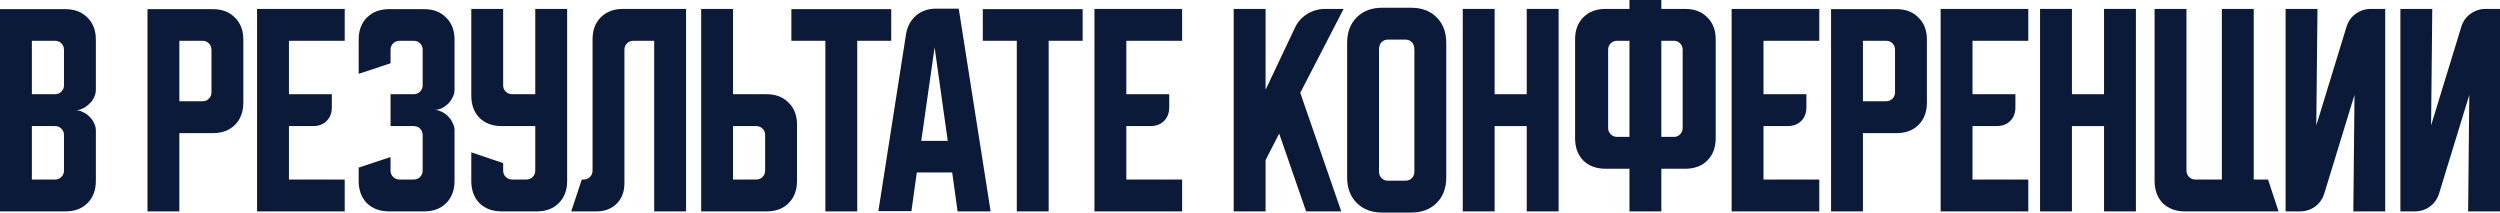
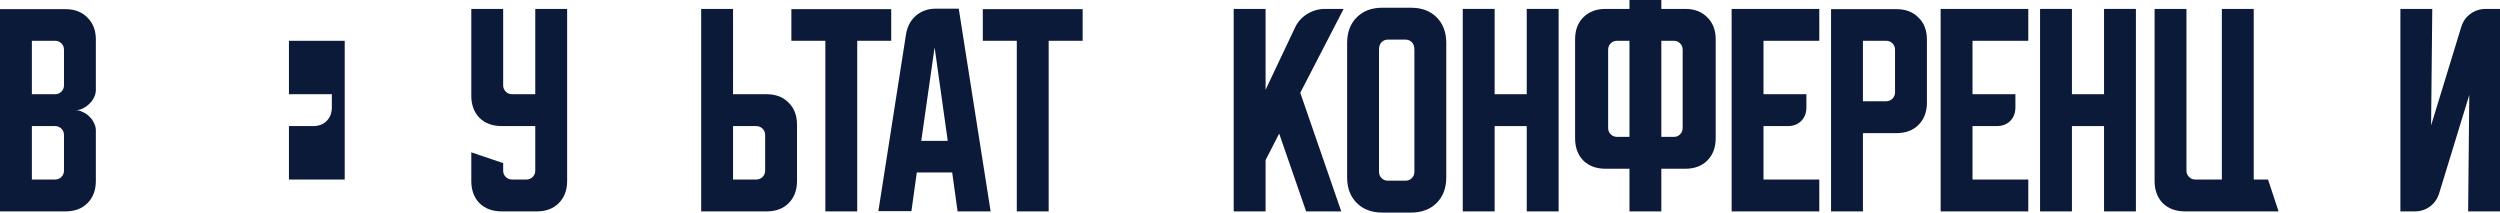
<svg xmlns="http://www.w3.org/2000/svg" viewBox="0 0 711.146 60.467" fill="none">
  <path d="M682.812 60.133V2.533H691.879L691.546 35.667L700.145 7.6C700.635 6.044 701.502 4.822 702.747 3.933C704.034 3 705.479 2.533 707.079 2.533H711.146V60.133H702.08L702.412 27L693.813 55.067C693.323 56.622 692.436 57.867 691.146 58.8C689.901 59.689 688.479 60.133 686.879 60.133H682.812Z" fill="#0B1A38" />
-   <path d="M650.157 60.133V2.533H659.223L658.891 35.667L667.49 7.6C667.98 6.044 668.845 4.822 670.089 3.933C671.379 3 672.824 2.533 674.424 2.533H678.491V60.133H669.424L669.757 27L661.156 55.067C660.668 56.622 659.778 57.867 658.491 58.8C657.246 59.689 655.824 60.133 654.224 60.133H650.157Z" fill="#0B1A38" />
  <path d="M612.89 51.467V2.533H621.956V48.533C621.956 49.245 622.201 49.844 622.691 50.333C623.179 50.822 623.779 51.067 624.491 51.067H632.025V2.533H641.091V51.067H645.158L648.158 60.133H621.556C618.934 60.133 616.825 59.356 615.225 57.8C613.668 56.2 612.89 54.089 612.89 51.467Z" fill="#0B1A38" />
  <path d="M580.312 2.533H589.379V26.8H598.512V2.533H607.578V60.133H598.512V35.867H589.379V60.133H580.312V2.533Z" fill="#0B1A38" />
  <path d="M552.032 2.533H576.965V11.6H561.098V26.8H573.299V30.533C573.299 32.133 572.809 33.422 571.831 34.4C570.854 35.378 569.564 35.867 567.964 35.867H561.098V51.067H576.965V60.133H552.032V2.533Z" fill="#0B1A38" />
  <path d="M520.859 2.6H539.458C542.081 2.6 544.17 3.4 545.725 5C547.327 6.556 548.127 8.644 548.127 11.267V29.2C548.127 31.822 547.327 33.933 545.725 35.533C544.17 37.089 542.081 37.867 539.458 37.867H529.927V60.133H520.859V2.6ZM529.927 11.6V28.8H536.526C537.236 28.8 537.836 28.556 538.326 28.067C538.816 27.578 539.059 26.978 539.059 26.267V14.133C539.059 13.422 538.816 12.822 538.326 12.333C537.836 11.844 537.236 11.6 536.526 11.6H529.927Z" fill="#0B1A38" />
  <path d="M492.578 2.533H517.512V11.6H501.644V26.8H513.845V30.533C513.845 32.133 513.357 33.422 512.377 34.4C511.4 35.378 510.113 35.867 508.511 35.867H501.644V51.067H517.512V60.133H492.578V2.533Z" fill="#0B1A38" />
  <path d="M448.047 39.333V11.2C448.047 8.578 448.824 6.489 450.382 4.933C451.981 3.333 454.091 2.533 456.713 2.533H463.515V0H472.581V2.533H479.38C482.002 2.533 484.092 3.333 485.646 4.933C487.246 6.489 488.046 8.578 488.046 11.2V39.333C488.046 41.956 487.246 44.067 485.646 45.667C484.092 47.222 482.002 48 479.38 48H472.581V60.133H463.515V48H456.713C454.091 48 451.981 47.222 450.382 45.667C448.824 44.067 448.047 41.956 448.047 39.333ZM472.581 11.6V38.933H476.18C476.893 38.933 477.47 38.689 477.915 38.2C478.402 37.711 478.647 37.111 478.647 36.4V14.133C478.647 13.422 478.402 12.822 477.915 12.333C477.47 11.844 476.893 11.6 476.18 11.6H472.581ZM457.448 14.133V36.4C457.448 37.111 457.69 37.711 458.18 38.2C458.67 38.689 459.27 38.933 459.98 38.933H463.515V11.6H459.98C459.27 11.6 458.67 11.844 458.18 12.333C457.69 12.822 457.448 13.422 457.448 14.133Z" fill="#0B1A38" />
  <path d="M416.094 2.533H425.16V26.8H434.294V2.533H443.36V60.133H434.294V35.867H425.16V60.133H416.094V2.533Z" fill="#0B1A38" />
  <path d="M383.204 12.2C383.204 9.178 384.114 6.756 385.936 4.933C387.758 3.111 390.18 2.2 393.202 2.2H401.404C404.426 2.2 406.848 3.111 408.67 4.933C410.492 6.756 411.402 9.178 411.402 12.2V50.467C411.402 53.489 410.492 55.911 408.67 57.733C406.848 59.556 404.426 60.467 401.404 60.467H393.202C390.18 60.467 387.758 59.556 385.936 57.733C384.114 55.911 383.204 53.489 383.204 50.467V12.2ZM394.802 51.4H399.804C400.514 51.4 401.114 51.156 401.604 50.667C402.091 50.178 402.336 49.578 402.336 48.867V14.133C402.336 13.2 402.091 12.489 401.604 12C401.114 11.511 400.514 11.267 399.804 11.267H394.802C394.092 11.267 393.492 11.511 393.002 12C392.515 12.489 392.27 13.2 392.27 14.133V48.867C392.27 49.578 392.515 50.178 393.002 50.667C393.492 51.156 394.092 51.4 394.802 51.4Z" fill="#0B1A38" />
  <path d="M360.005 2.533V25.533L368.339 7.933C369.093 6.289 370.248 4.978 371.806 4C373.405 3.022 375.115 2.533 376.937 2.533H382.204L369.871 26.4L381.537 60.133H371.538L363.872 38L360.005 45.533V60.133H350.939V2.533H360.005Z" fill="#0B1A38" />
-   <path d="M311.329 2.533H336.261V11.6H320.396V26.8H332.594V30.533C332.594 32.133 332.106 33.422 331.129 34.4C330.152 35.378 328.862 35.867 327.262 35.867H320.396V51.067H336.261V60.133H311.329V2.533Z" fill="#0B1A38" />
  <path d="M279.567 2.6H307.967V11.6H298.301V60.133H289.235V11.6H279.567V2.6Z" fill="#0B1A38" />
  <path d="M257.727 9.733C258.082 7.556 259.015 5.8 260.527 4.467C262.082 3.133 263.971 2.467 266.194 2.467H272.725L281.794 60.133H272.393L270.86 49.067H260.792L259.26 60.067H249.859L257.727 9.733ZM262.059 40.067H269.593L265.859 13.467L262.059 40.067Z" fill="#0B1A38" />
  <path d="M225.114 2.6H253.515V11.6H243.848V60.133H234.781V11.6H225.114V2.6Z" fill="#0B1A38" />
  <path d="M199.453 60.133V2.533H208.52V26.8H218.053C220.675 26.8 222.764 27.6 224.32 29.2C225.92 30.755 226.72 32.844 226.72 35.467V51.467C226.72 54.089 225.92 56.2 224.32 57.8C222.764 59.356 220.675 60.133 218.053 60.133H199.453ZM208.52 35.867V51.067H215.12C215.831 51.067 216.431 50.822 216.92 50.333C217.409 49.844 217.653 49.245 217.653 48.533V38.4C217.653 37.689 217.409 37.089 216.92 36.6C216.431 36.111 215.831 35.867 215.12 35.867H208.52Z" fill="#0B1A38" />
-   <path d="M162.489 60.133L165.489 51.067H166.023C166.734 51.067 167.334 50.822 167.823 50.333C168.312 49.844 168.556 49.245 168.556 48.533V11.2C168.556 8.578 169.334 6.489 170.889 4.933C172.489 3.333 174.6 2.533 177.223 2.533H195.156V60.133H186.089V11.6H180.156C179.445 11.6 178.845 11.844 178.356 12.333C177.867 12.822 177.623 13.422 177.623 14.133V52.133C177.623 54.533 176.889 56.467 175.423 57.933C173.956 59.4 172.023 60.133 169.623 60.133H162.489Z" fill="#0B1A38" />
  <path d="M134.063 2.533H143.129V24.267C143.129 24.978 143.374 25.578 143.863 26.067C144.351 26.556 144.952 26.8 145.663 26.8H152.262V2.533H161.329V51.467C161.329 54.089 160.529 56.2 158.929 57.8C157.374 59.356 155.285 60.133 152.663 60.133H142.729C140.107 60.133 137.996 59.356 136.396 57.8C134.84 56.2 134.063 54.089 134.063 51.467V43.333L143.129 46.4V48.533C143.129 49.245 143.374 49.844 143.863 50.333C144.351 50.822 144.952 51.067 145.663 51.067H149.729C150.44 51.067 151.04 50.822 151.529 50.333C152.018 49.844 152.262 49.245 152.262 48.533V35.867H142.729C140.107 35.867 137.996 35.089 136.396 33.533C134.84 31.933 134.063 29.822 134.063 27.2V2.533Z" fill="#0B1A38" />
-   <path d="M111.098 44.667V48.533C111.098 49.245 111.342 49.844 111.831 50.333C112.365 50.822 112.965 51.067 113.631 51.067H117.698C118.409 51.067 119.009 50.822 119.498 50.333C119.987 49.844 120.231 49.245 120.231 48.533V38.4C120.231 37.689 119.987 37.089 119.498 36.6C119.009 36.111 118.409 35.867 117.698 35.867H111.098V26.8H117.698C118.409 26.8 119.009 26.556 119.498 26.067C119.987 25.578 120.231 24.978 120.231 24.267V14.133C120.231 13.422 119.987 12.822 119.498 12.333C119.009 11.844 118.409 11.6 117.698 11.6H113.631C112.965 11.6 112.365 11.844 111.831 12.333C111.342 12.822 111.098 13.422 111.098 14.133V18L102.031 21V11.267C102.031 8.644 102.809 6.556 104.365 5C105.965 3.4 108.076 2.6 110.698 2.6H120.631C123.253 2.6 125.342 3.4 126.898 5C128.498 6.556 129.298 8.644 129.298 11.267V25.6C129.298 26.267 129.12 26.956 128.765 27.667C128.453 28.333 128.031 28.933 127.498 29.467C126.965 30 126.342 30.445 125.631 30.8C124.965 31.111 124.276 31.267 123.565 31.267C124.276 31.267 124.965 31.444 125.631 31.8C126.342 32.111 126.965 32.555 127.498 33.133C128.031 33.667 128.453 34.289 128.765 35C129.12 35.667 129.298 36.333 129.298 37V51.467C129.298 54.089 128.498 56.2 126.898 57.8C125.342 59.356 123.253 60.133 120.631 60.133H110.698C108.076 60.133 105.965 59.356 104.365 57.8C102.809 56.2 102.031 54.089 102.031 51.467V47.667L111.098 44.667Z" fill="#0B1A38" />
-   <path d="M73.125 2.533H98.058V11.6H82.192V26.8H94.392V30.533C94.392 32.133 93.903 33.422 92.925 34.4C91.947 35.378 90.658 35.867 89.058 35.867H82.192V51.067H98.058V60.133H73.125V2.533Z" fill="#0B1A38" />
-   <path d="M41.953 2.6H60.553C63.175 2.6 65.264 3.4 66.82 5C68.42 6.556 69.22 8.644 69.22 11.267V29.2C69.22 31.822 68.42 33.933 66.82 35.533C65.264 37.089 63.175 37.867 60.553 37.867H51.02V60.133H41.953V2.6ZM51.02 11.6V28.8H57.62C58.331 28.8 58.931 28.556 59.42 28.067C59.909 27.578 60.153 26.978 60.153 26.267V14.133C60.153 13.422 59.909 12.822 59.42 12.333C58.931 11.844 58.331 11.6 57.62 11.6H51.02Z" fill="#0B1A38" />
+   <path d="M73.125 2.533H98.058V11.6H82.192V26.8H94.392V30.533C94.392 32.133 93.903 33.422 92.925 34.4C91.947 35.378 90.658 35.867 89.058 35.867H82.192V51.067H98.058V60.133V2.533Z" fill="#0B1A38" />
  <path d="M0 2.6H18.6C21.222 2.6 23.311 3.4 24.867 5C26.467 6.556 27.267 8.644 27.267 11.267V25.6C27.267 26.311 27.089 27.022 26.733 27.733C26.422 28.4 25.978 29 25.4 29.533C24.867 30.067 24.244 30.511 23.533 30.867C22.867 31.178 22.2 31.333 21.533 31.333C22.2 31.333 22.867 31.511 23.533 31.867C24.244 32.178 24.867 32.6 25.4 33.133C25.978 33.667 26.422 34.289 26.733 35C27.089 35.667 27.267 36.356 27.267 37.067V51.467C27.267 54.089 26.467 56.2 24.867 57.8C23.311 59.356 21.222 60.133 18.6 60.133H0V2.6ZM9.067 35.867V51.067H15.667C16.378 51.067 16.978 50.822 17.467 50.333C17.956 49.844 18.2 49.245 18.2 48.533V38.4C18.2 37.689 17.956 37.089 17.467 36.6C16.978 36.111 16.378 35.867 15.667 35.867H9.067ZM15.667 26.8C16.378 26.8 16.978 26.556 17.467 26.067C17.956 25.578 18.2 24.978 18.2 24.267V14.133C18.2 13.422 17.956 12.822 17.467 12.333C16.978 11.844 16.378 11.6 15.667 11.6H9.067V26.8H15.667Z" fill="#0B1A38" />
</svg>